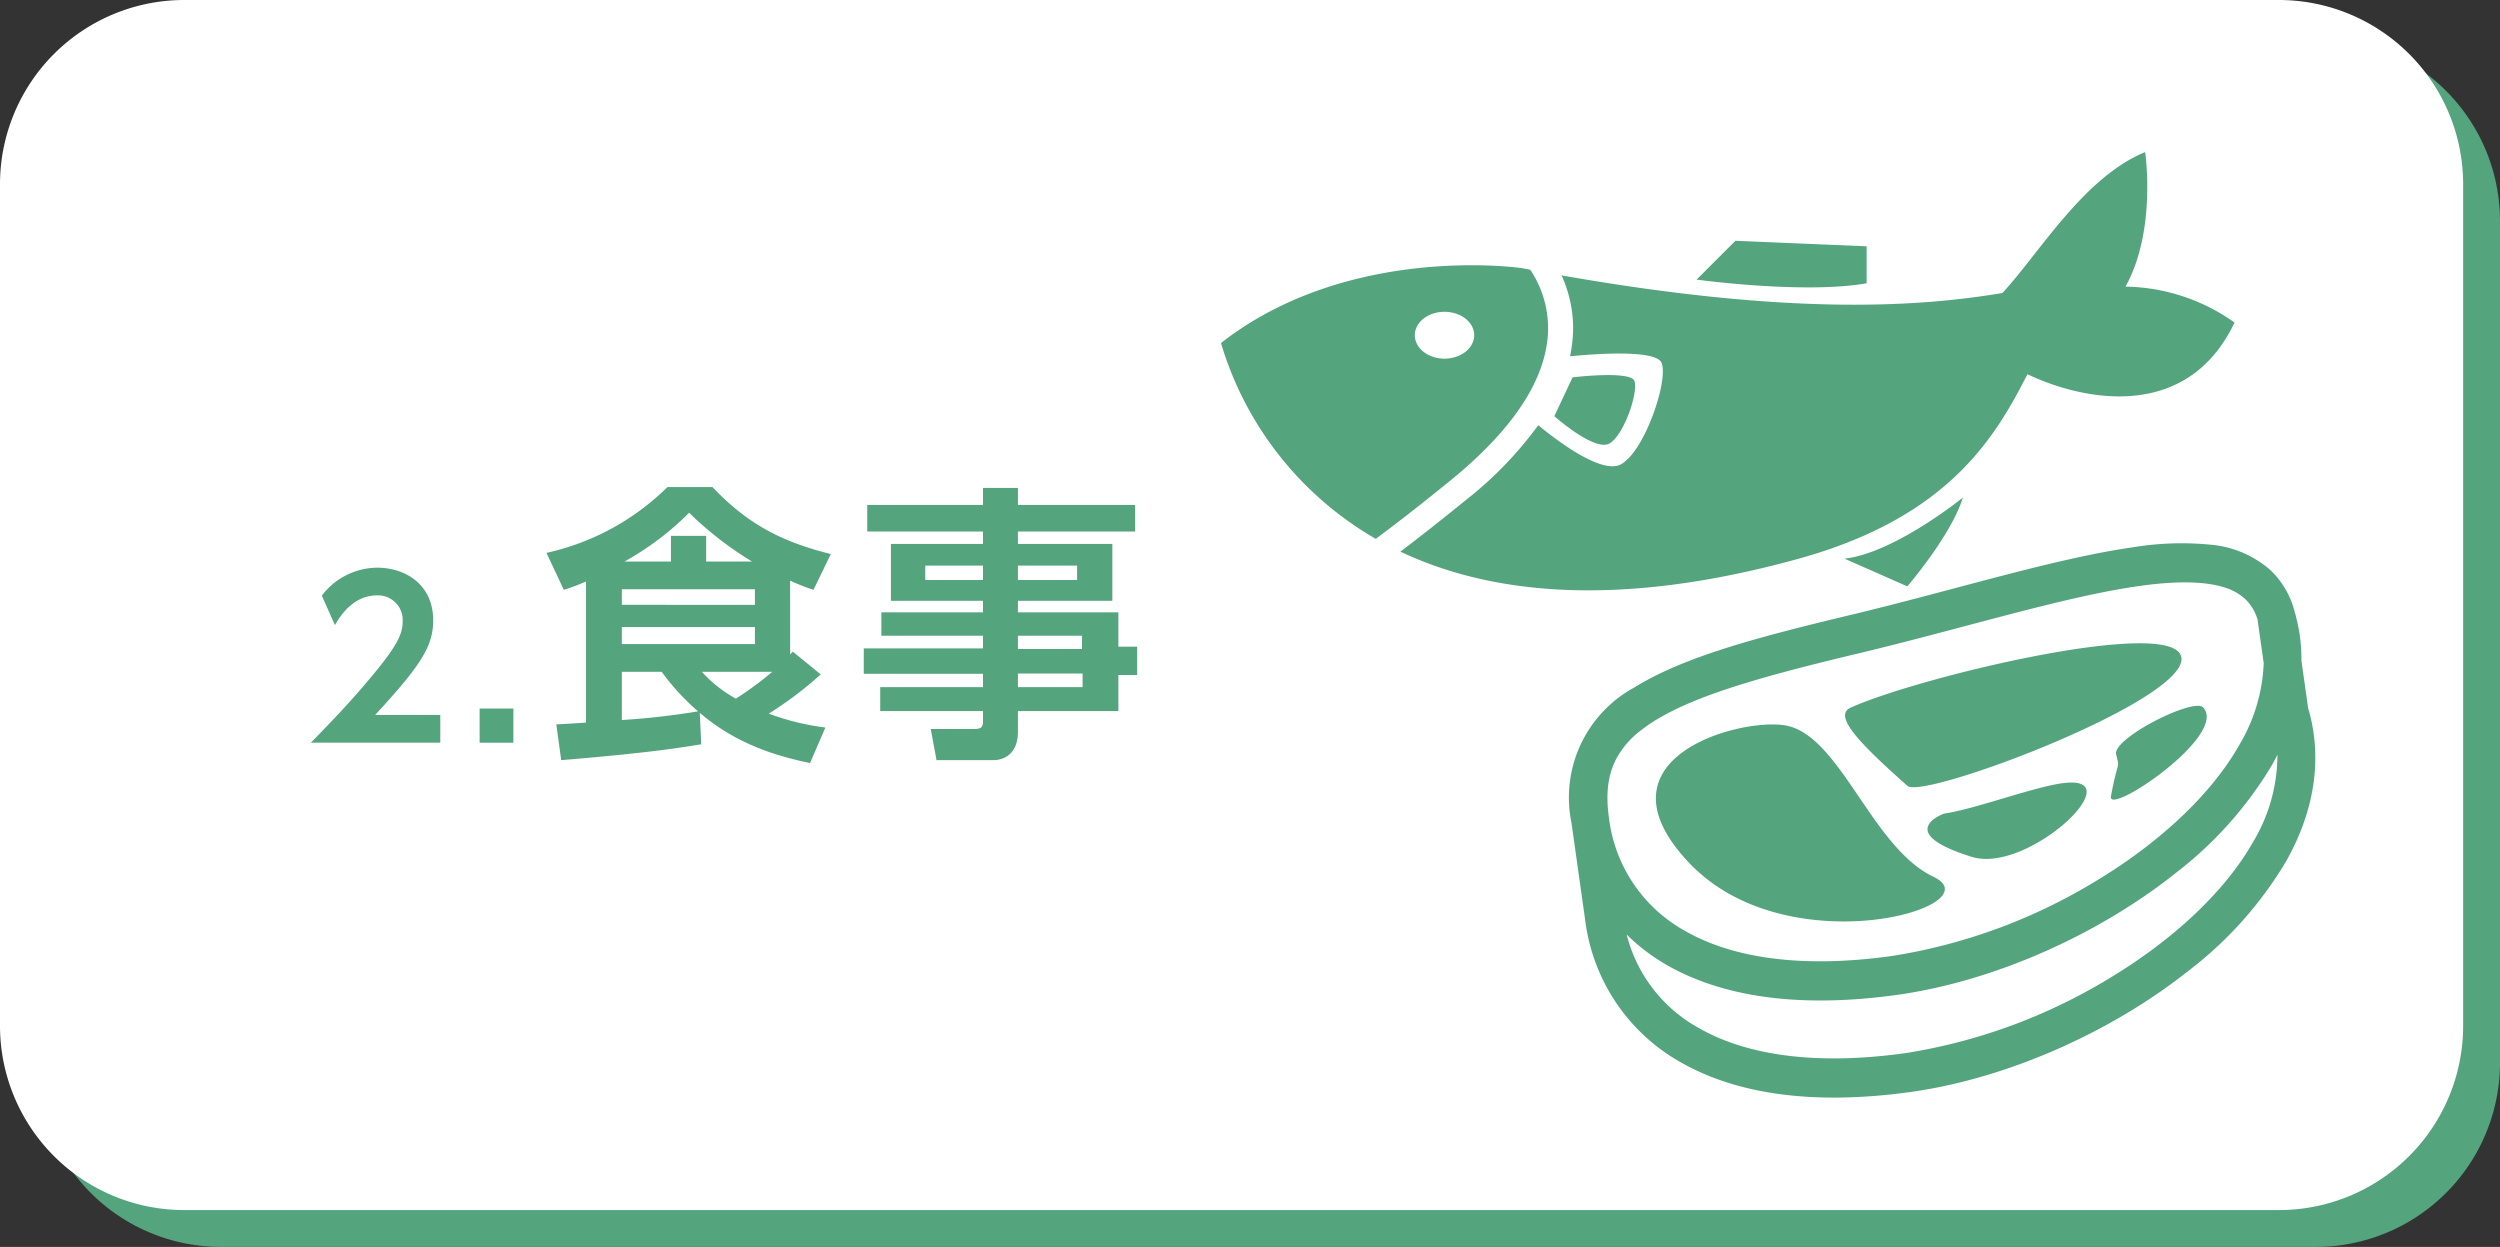
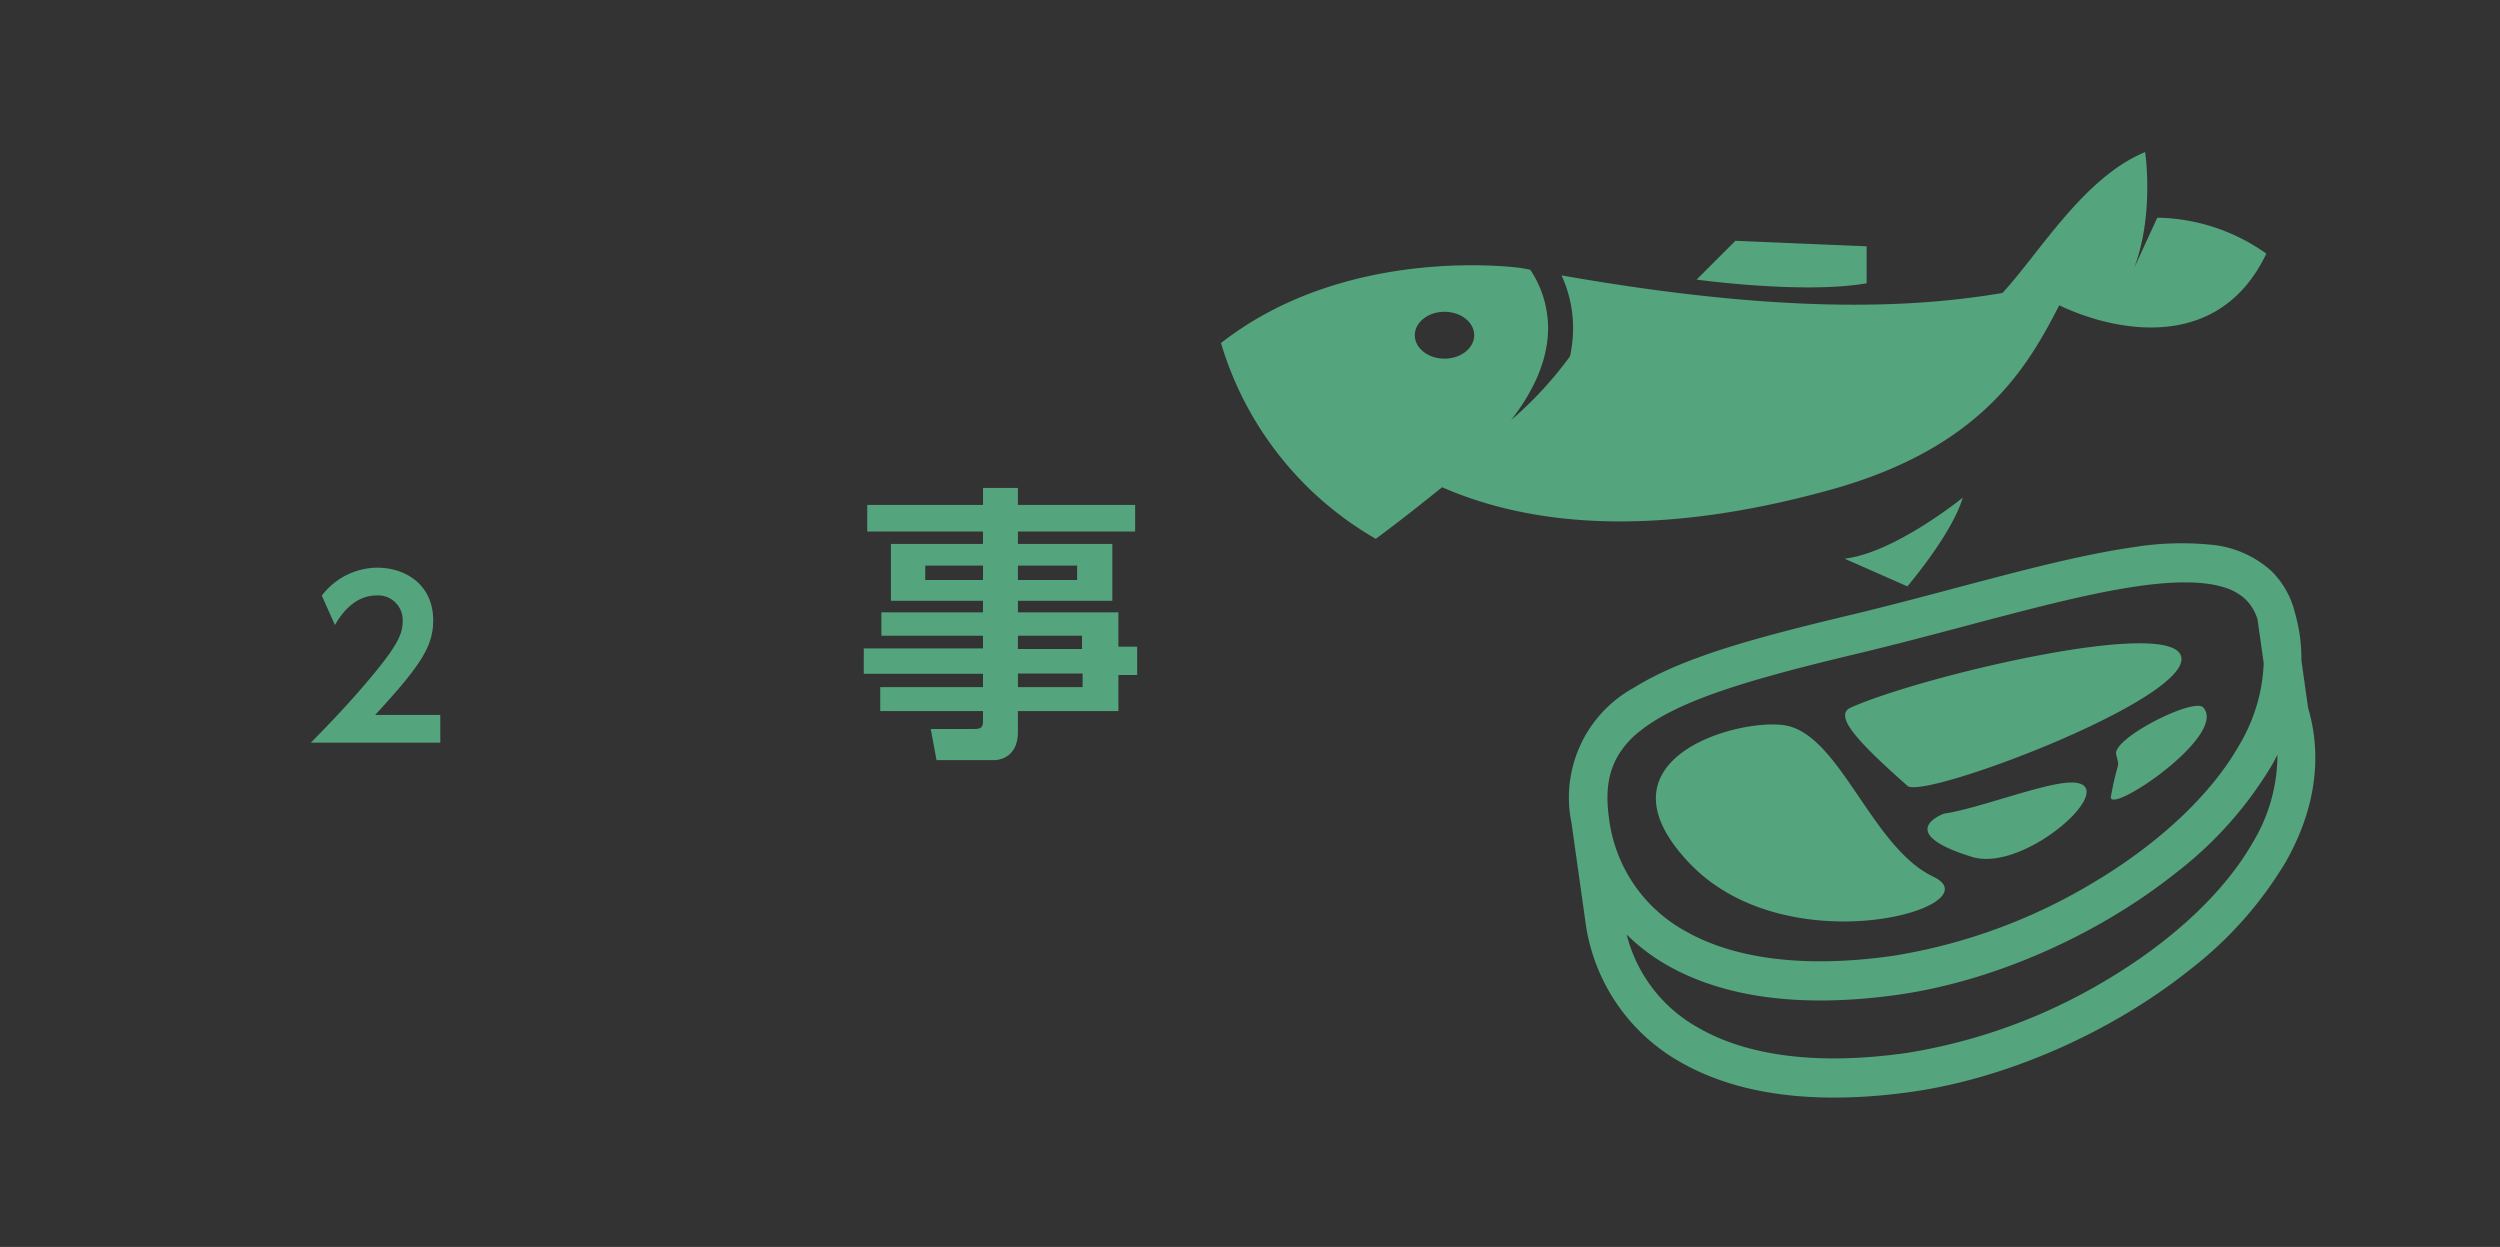
<svg xmlns="http://www.w3.org/2000/svg" id="グループ_7" data-name="グループ 7" width="407" height="203" viewBox="0 0 407 203">
  <rect x="0" y="0" width="407" height="203" fill="#333333" stroke="none" />
  <defs>
    <clipPath id="clip-path">
      <rect id="長方形_6" data-name="長方形 6" width="407" height="203" fill="none" />
    </clipPath>
  </defs>
  <g id="グループ_6" data-name="グループ 6" clip-path="url(#clip-path)">
-     <path id="パス_31" data-name="パス 31" d="M36,6H377a30,30,0,0,1,30,30V173a30,30,0,0,1-30,30H36A30,30,0,0,1,6,173V36A30,30,0,0,1,36,6" fill="#54a47e" />
-     <path id="パス_32" data-name="パス 32" d="M30,0H371a30,30,0,0,1,30,30V167a30,30,0,0,1-30,30H30A30,30,0,0,1,0,167V30A30,30,0,0,1,30,0" fill="#fff" />
    <path id="パス_33" data-name="パス 33" d="M71.68,116.395v4.516H50.608c3.08-3.151,6.44-6.616,9.975-10.886,4.237-5.075,4.971-6.931,4.971-8.891a4,4,0,0,0-4.2-4.2c-4.026,0-6.161,3.675-6.825,4.83l-2.136-4.795a11.422,11.422,0,0,1,9.03-4.551c4.516,0,9.1,2.7,9.1,8.577,0,4.234-2.031,7.349-9.451,15.4Z" fill="#54a47e" />
-     <rect id="長方形_5" data-name="長方形 5" width="5.495" height="5.564" transform="translate(78.082 115.35)" fill="#54a47e" />
-     <path id="パス_34" data-name="パス 34" d="M128.634,106.551a4.51,4.51,0,0,0,.424-.471l4.558,3.713a61,61,0,0,1-8.46,6.391,40.8,40.8,0,0,0,9.212,2.256l-2.491,5.781c-5.733-1.174-12.22-3.243-17.953-8.177l.235,5.122c-3.431.564-8.553,1.41-22.794,2.586l-.8-5.828c.423,0,4.183-.236,4.841-.283V94.66a31.166,31.166,0,0,1-3.619,1.363l-2.819-6.015A40.436,40.436,0,0,0,108.66,79.295h7.328c5.5,5.78,10.9,8.835,19.27,10.9l-2.821,5.828a31.824,31.824,0,0,1-3.806-1.5ZM122.9,95.93H101.235v2.537H122.9Zm0,6.156H101.235v2.772H122.9Zm-21.665,15.133a120.763,120.763,0,0,0,12.407-1.411,38.834,38.834,0,0,1-5.922-6.438h-6.485Zm21.2-25.8a56.5,56.5,0,0,1-10.246-7.944,46.962,46.962,0,0,1-10.528,7.944h7.567V87.235h5.734v4.184Zm-8.178,17.952a21.619,21.619,0,0,0,5.546,4.371,55.206,55.206,0,0,0,5.921-4.371Z" fill="#54a47e" />
    <path id="パス_35" data-name="パス 35" d="M184.8,86.529H165.718v2.022h15.37v9.258h-15.37v1.88h16.356v5.592h3.054v4.606h-3.054v5.875H165.718v3.43c0,3.431-2.162,4.56-3.994,4.56h-9.259l-.94-5.076h7.144c1.222,0,1.363-.423,1.363-1.364v-1.55H143.3v-3.9h16.731v-2.167h-19.41v-4.136h19.41V103.5H143.488V99.688h16.543v-1.88H145.04V88.55h14.992V86.528H141.188V82.205h18.846V79.433h5.686v2.772H184.8Zm-24.767,5.546h-9.4v2.351h9.4Zm15.321,0h-9.635v2.351h9.635Zm.8,11.421H165.718v2.161h10.434Zm.093,6.156H165.718v2.209h10.527Z" fill="#54a47e" />
    <path id="パス_36" data-name="パス 36" d="M374.671,107.53a29.233,29.233,0,0,0-.251-4,28.858,28.858,0,0,0-.888-4.069l-.011-.079-.074-.247a14.118,14.118,0,0,0-3.812-6.312,16.963,16.963,0,0,0-9.767-4.15,48.37,48.37,0,0,0-12.518.409c-13.05,1.853-29.528,7.1-46.609,11.161-15.459,3.7-26.876,6.837-34.648,11.664a20.393,20.393,0,0,0-10.254,22.063l2.228,15.808a30.921,30.921,0,0,0,15.6,23.187c9.007,5.127,21.471,7.049,37.554,4.786,15.522-2.207,32.491-9.646,45.4-19.967a62.559,62.559,0,0,0,15.551-17.555c3.649-6.459,5.508-13.6,4.478-20.889a28.739,28.739,0,0,0-.889-4.071Zm-111.745,16.4a14.184,14.184,0,0,1,4.19-5.009c2.965-2.358,7.411-4.5,13.286-6.5s13.146-3.9,21.771-5.955c17.32-4.128,33.844-9.346,46.069-11.058,5.7-.817,10.434-.812,13.608.142a8.9,8.9,0,0,1,3.681,1.982,7.674,7.674,0,0,1,2,3.331l1,7.1a28.014,28.014,0,0,1-3.9,13.192c-4.683,8.342-13.41,16.31-23.7,22.449a90.988,90.988,0,0,1-32.825,12.015c-15.226,2.153-26.358.187-33.739-4.046a24.339,24.339,0,0,1-12.433-18.461c-.543-3.923-.141-6.779,1-9.182m103.931,13.032c-4.687,8.345-13.413,16.311-23.7,22.448a91.008,91.008,0,0,1-32.829,12.019c-15.226,2.153-26.358.185-33.738-4.05a24.056,24.056,0,0,1-11.774-15.238,31.51,31.51,0,0,0,6.622,5.014c9.006,5.129,21.471,7.05,37.554,4.789,15.522-2.208,32.49-9.646,45.4-19.969a62.381,62.381,0,0,0,15.551-17.555c.289-.513.55-1.041.818-1.564a27.639,27.639,0,0,1-3.9,14.106m-30.251-9.545c-4.567.31-14.9,4.3-20.124,5.037,0,0-8.435,3.032,4.545,7.049,8.907,2.759,25.551-12.763,15.579-12.086m7.891-4.607c.625,2.6.325.492-.849,6.837-.614,3.32,19.175-9.944,15.017-14.475-1.526-1.666-14.8,5.039-14.168,7.638m10.632-15.644c-.529-7.059-42.55,2.953-53.848,8.035-2.892,1.3,1.322,5.726,9.249,12.743,2.542,2.257,45.117-13.717,44.6-20.778m-40.389,35.567c-10.138-4.813-15.233-23.331-24.288-24.668-7.73-1.14-31.514,5.565-15.413,22.469s49.839,7.012,39.7,2.2" fill="#54a47e" />
-     <path id="パス_37" data-name="パス 37" d="M303.888,46.108V40.1l-21.362-.9-6.319,6.318s17.448,2.4,27.681.6m-51.863,7.271a17.091,17.091,0,0,0-2.74-9.235c-.067-.092-.12-.159-.183-.247-.494-.1-.963-.176-1.471-.272,0,0-28.054-4.069-48.855,12.215a54.8,54.8,0,0,0,25.2,31.873c3.117-2.3,7.1-5.391,12.2-9.534,12.652-10.318,15.847-18.728,15.854-24.8m-21.7,1.188c0-2.108,2.162-3.815,4.834-3.815S240,52.464,240,54.572s-2.165,3.815-4.835,3.815-4.834-1.706-4.834-3.815m80.185,40.89s7.222-8.428,9.027-14.443c0,0-11.135,9.027-19.26,9.929ZM266.068,61.988c-.748-1.679-10.05-.557-10.05-.557l-2.976,6.322s6.509,5.766,8.932,4.464,4.834-8.558,4.094-10.229M346.031,46.67c5.1-9.2,3.2-21.911,3.2-21.911C339.231,28.873,332.1,41.088,326,47.7c-13.876,2.328-34.779,3.646-71.782-2.867a20.629,20.629,0,0,1,1.883,8.548,22.246,22.246,0,0,1-.5,4.623c3.721-.367,13.911-1.164,14.891,1.047,1.2,2.708-2.7,14.443-6.618,16.548-3.181,1.71-10.727-4.125-13.446-6.375a61.433,61.433,0,0,1-11.687,12.108c-4.323,3.511-7.846,6.279-10.758,8.473,14.164,6.714,34.852,9.461,64.86,1.146,24.666-6.841,32.078-20.022,37.23-30.026,8.8,4.2,25.906,7.952,33.713-8.413a31.425,31.425,0,0,0-17.754-5.85" fill="#54a47e" />
+     <path id="パス_37" data-name="パス 37" d="M303.888,46.108V40.1l-21.362-.9-6.319,6.318s17.448,2.4,27.681.6m-51.863,7.271a17.091,17.091,0,0,0-2.74-9.235c-.067-.092-.12-.159-.183-.247-.494-.1-.963-.176-1.471-.272,0,0-28.054-4.069-48.855,12.215a54.8,54.8,0,0,0,25.2,31.873c3.117-2.3,7.1-5.391,12.2-9.534,12.652-10.318,15.847-18.728,15.854-24.8m-21.7,1.188c0-2.108,2.162-3.815,4.834-3.815S240,52.464,240,54.572s-2.165,3.815-4.835,3.815-4.834-1.706-4.834-3.815m80.185,40.89s7.222-8.428,9.027-14.443c0,0-11.135,9.027-19.26,9.929ZM266.068,61.988c-.748-1.679-10.05-.557-10.05-.557l-2.976,6.322s6.509,5.766,8.932,4.464,4.834-8.558,4.094-10.229M346.031,46.67c5.1-9.2,3.2-21.911,3.2-21.911C339.231,28.873,332.1,41.088,326,47.7c-13.876,2.328-34.779,3.646-71.782-2.867a20.629,20.629,0,0,1,1.883,8.548,22.246,22.246,0,0,1-.5,4.623a61.433,61.433,0,0,1-11.687,12.108c-4.323,3.511-7.846,6.279-10.758,8.473,14.164,6.714,34.852,9.461,64.86,1.146,24.666-6.841,32.078-20.022,37.23-30.026,8.8,4.2,25.906,7.952,33.713-8.413a31.425,31.425,0,0,0-17.754-5.85" fill="#54a47e" />
  </g>
</svg>